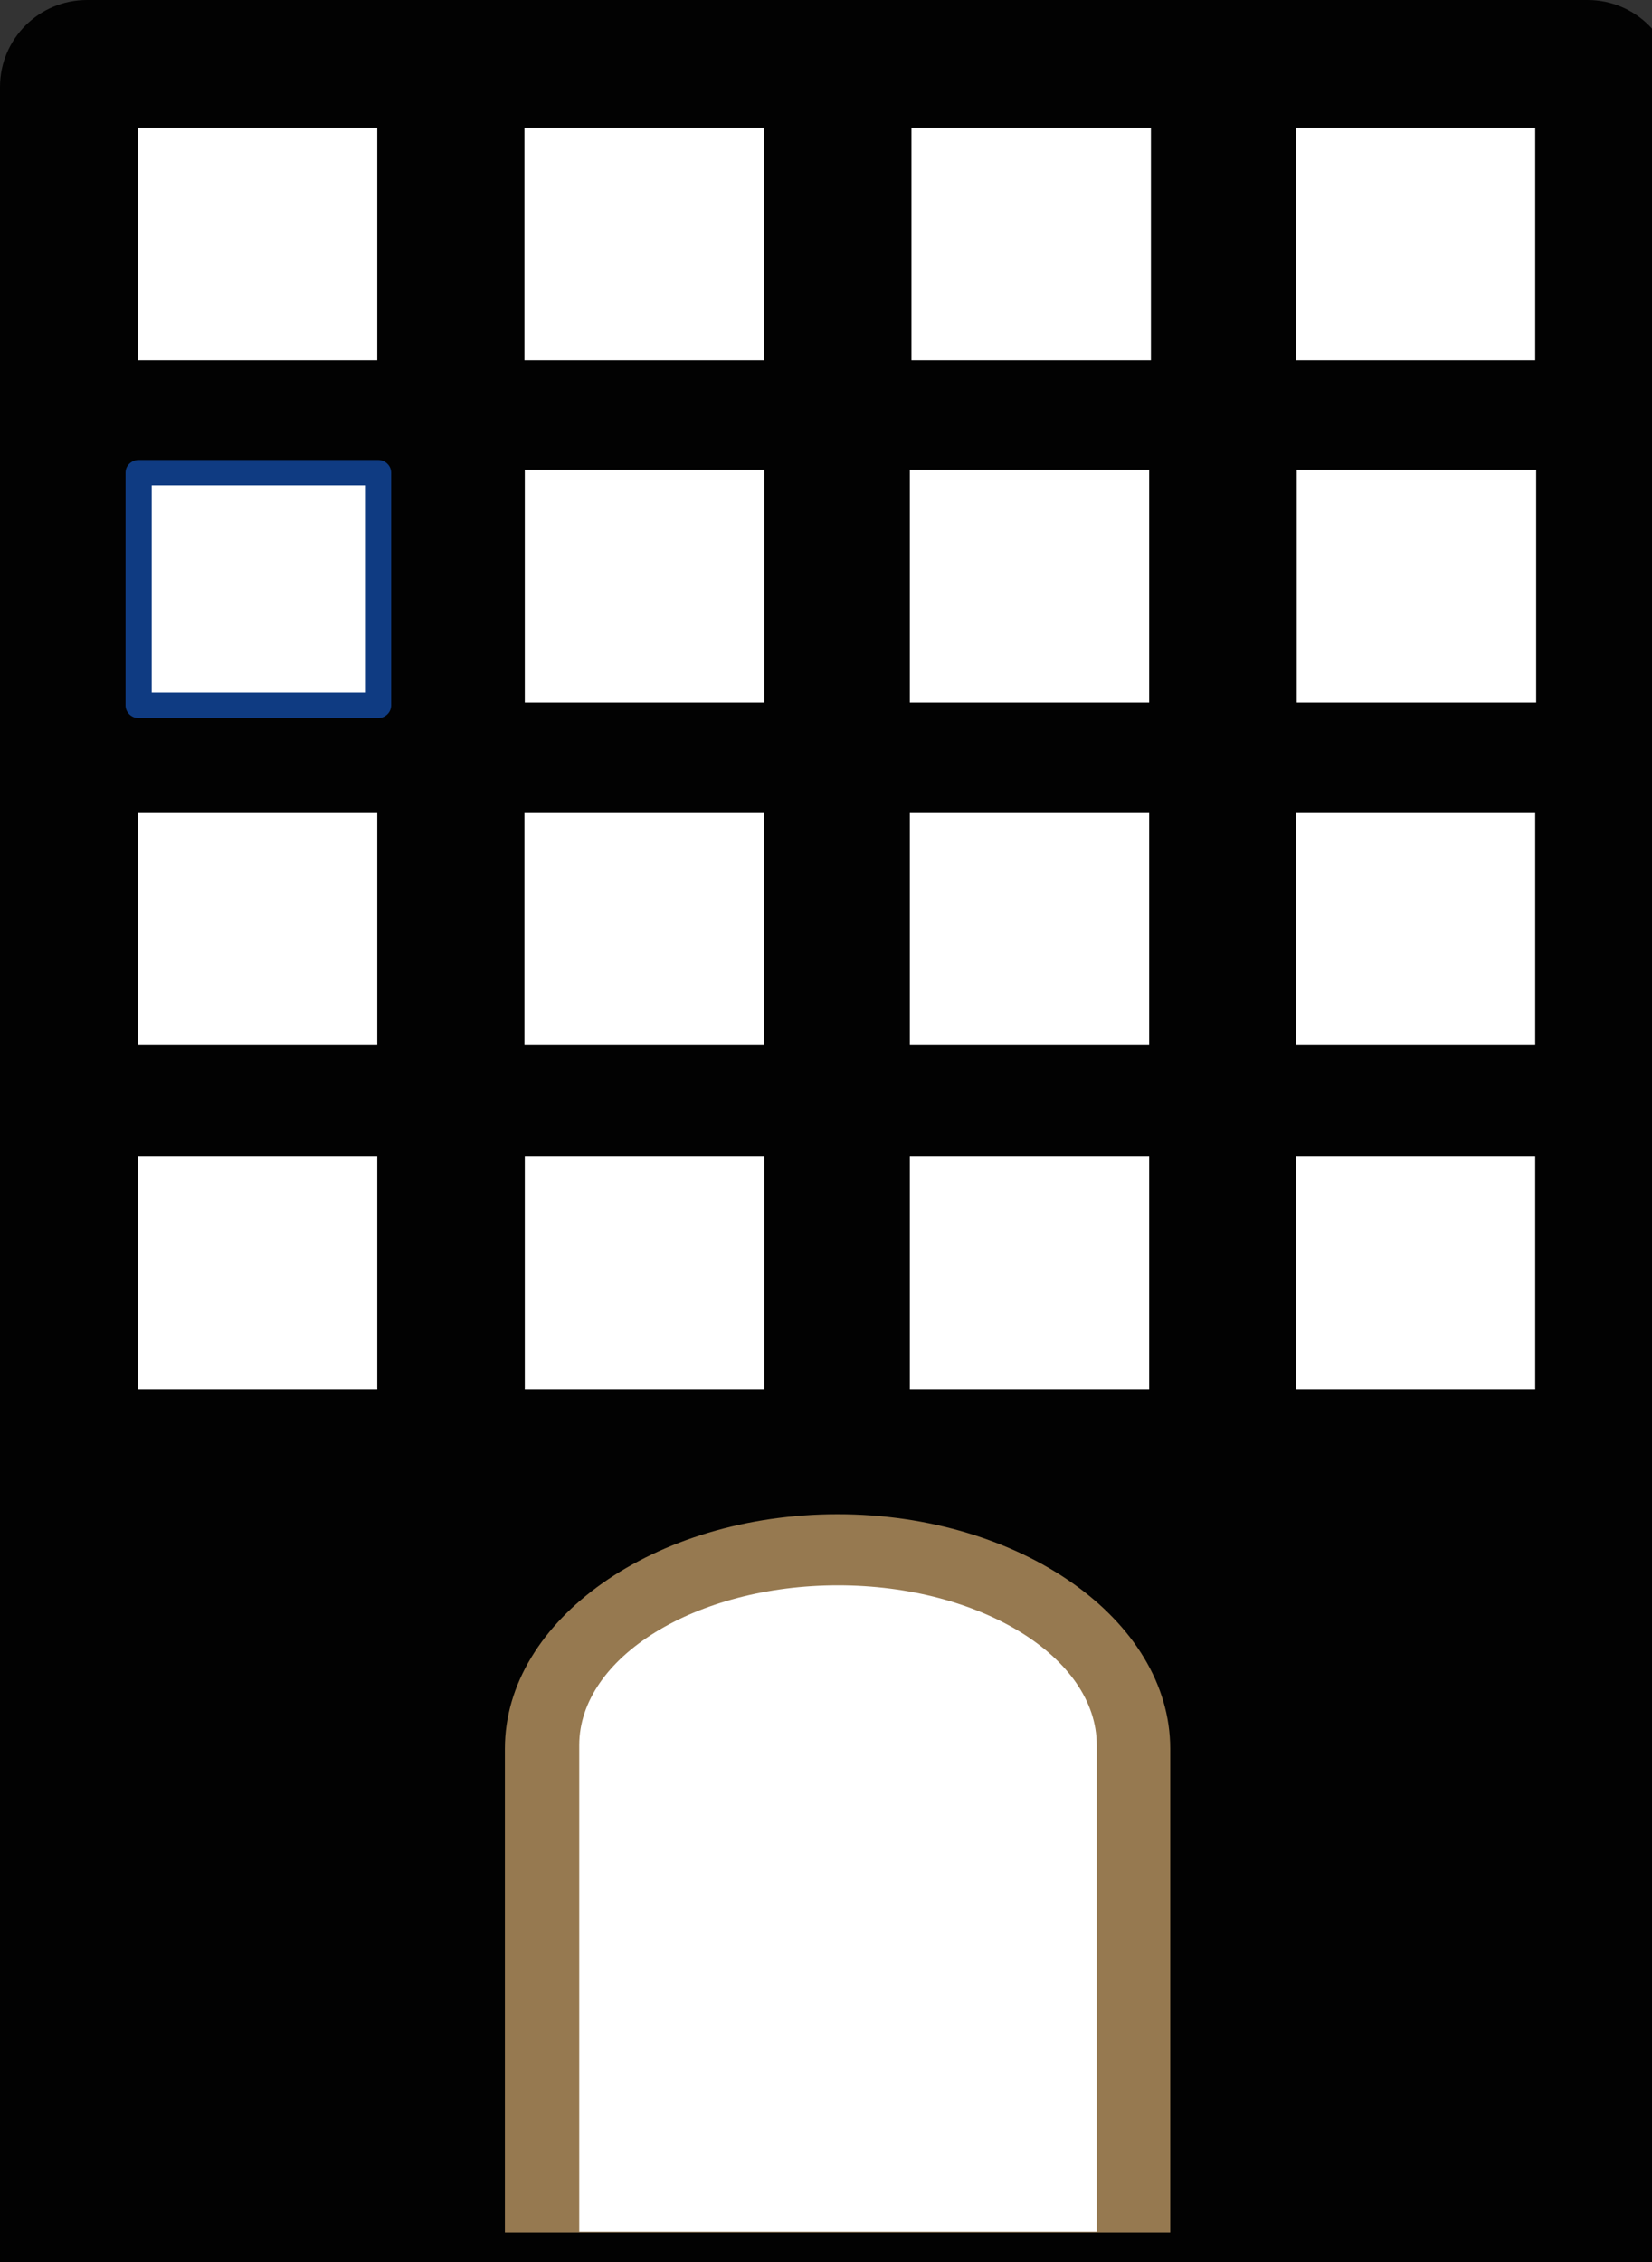
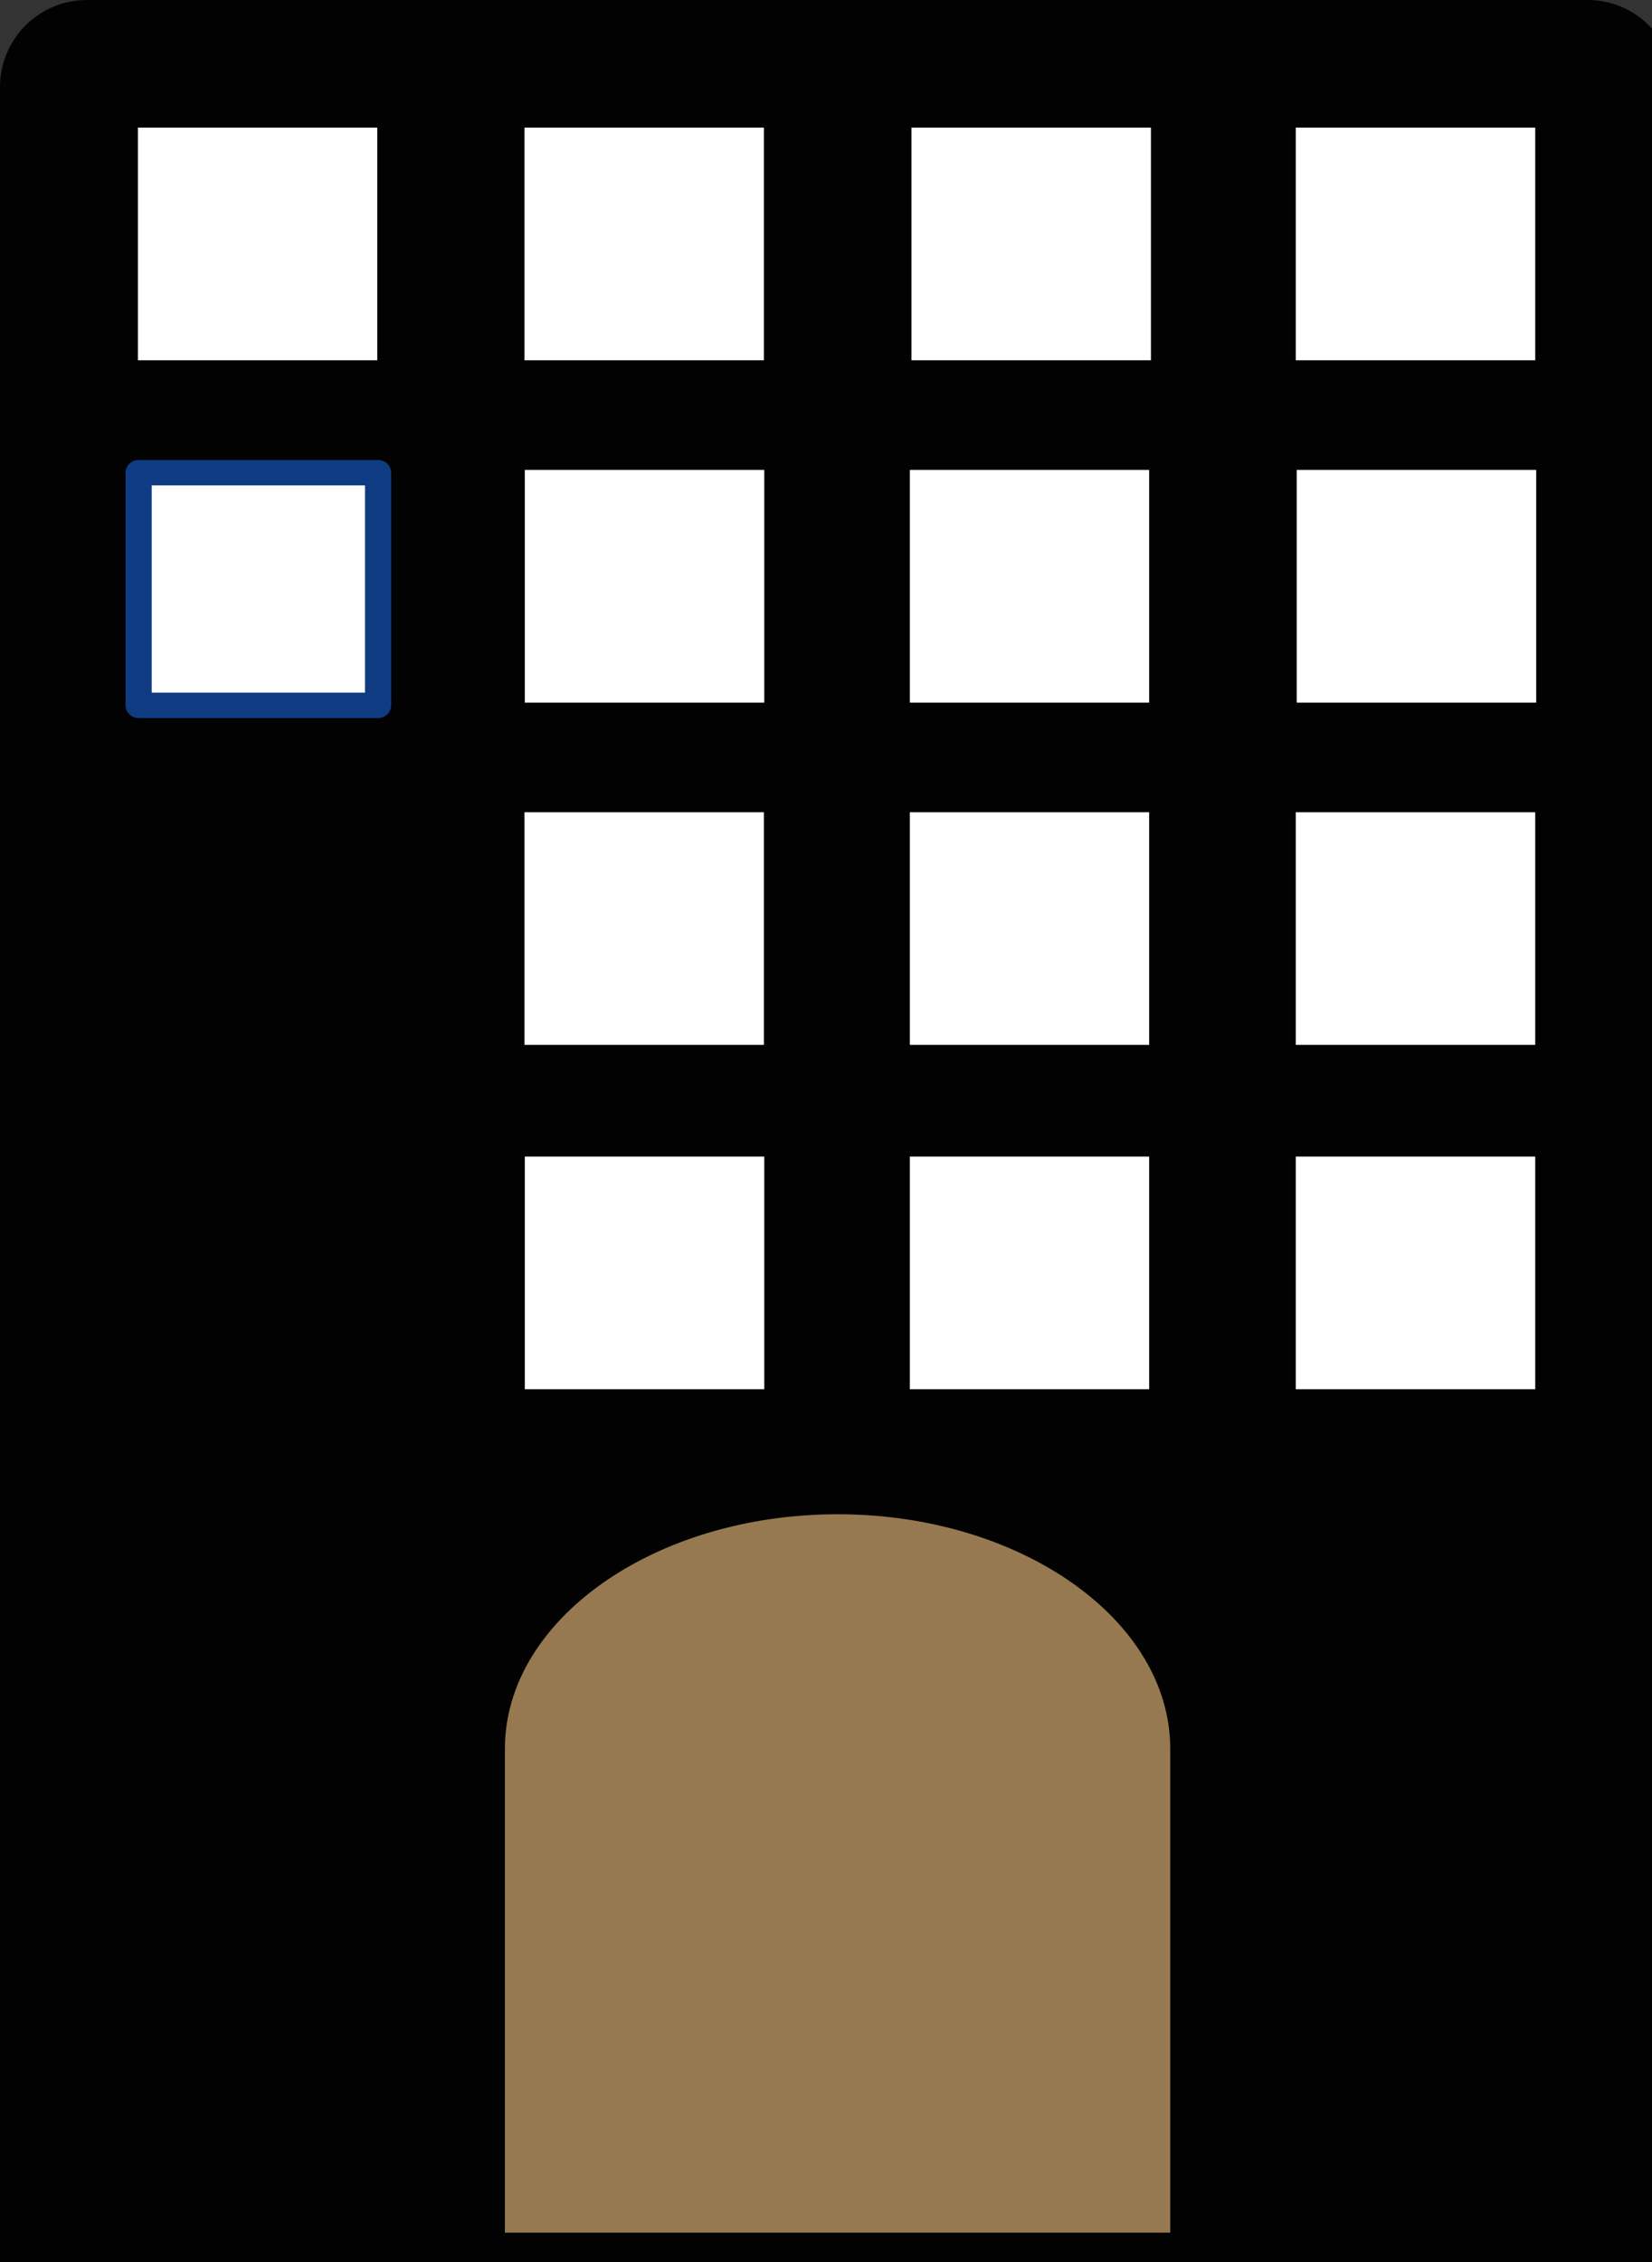
<svg xmlns="http://www.w3.org/2000/svg" width="19" height="26" viewBox="0 0 19 26" fill="none">
  <rect x="0" y="0" width="19" height="26" fill="#333333" stroke="none" />
  <g clip-path="url(#clip0_1_120)">
    <path d="M18.259 0H1C0.448 0 0 0.448 0 1V26H19.259V1C19.259 0.448 18.811 0 18.259 0Z" fill="#020202" />
    <path d="M13.459 25.662V20.1C13.459 18.618 11.737 17.405 9.633 17.405C7.528 17.405 5.807 18.618 5.807 20.1V25.662H13.459Z" fill="#967950" />
    <path d="M4.339 1.467H1.586V4.141H4.339V1.467Z" fill="white" />
    <path d="M8.786 1.467H6.032V4.141H8.786V1.467Z" fill="white" />
    <path d="M4.339 5.401H1.586V8.076H4.339V5.401Z" fill="white" />
    <path d="M13.217 5.401H10.464V8.076H13.217V5.401Z" fill="white" />
-     <path d="M4.339 9.336H1.586V12.01H4.339V9.336Z" fill="white" />
    <path d="M13.217 9.336H10.464V12.01H13.217V9.336Z" fill="white" />
    <path d="M17.657 1.467H14.903V4.141H17.657V1.467Z" fill="white" />
    <path d="M17.657 9.336H14.903V12.01H17.657V9.336Z" fill="white" />
    <path d="M8.786 9.336H6.032V12.01H8.786V9.336Z" fill="white" />
-     <path d="M4.339 13.294H1.586V15.968H4.339V13.294Z" fill="white" />
    <path d="M13.217 13.294H10.464V15.968H13.217V13.294Z" fill="white" />
    <path d="M17.657 13.294H14.903V15.968H17.657V13.294Z" fill="white" />
    <path d="M13.237 1.467H10.483V4.141H13.237V1.467Z" fill="white" />
    <path d="M8.79 5.401H6.036V8.076H8.79V5.401Z" fill="white" />
    <path d="M17.668 5.401H14.914V8.076H17.668V5.401Z" fill="white" />
    <path d="M8.79 13.294H6.036V15.968H8.79V13.294Z" fill="white" />
-     <path d="M12.614 25.654V20.059C12.614 19.049 11.275 18.222 9.638 18.222C8.002 18.222 6.662 19.049 6.662 20.059V25.654H12.614Z" fill="white" />
    <path d="M4.348 5.287H1.595C1.512 5.287 1.444 5.352 1.444 5.433V8.108C1.444 8.188 1.511 8.254 1.595 8.254H4.348C4.431 8.254 4.499 8.189 4.499 8.108V5.433C4.499 5.352 4.431 5.287 4.348 5.287ZM4.198 7.961H1.745V5.579H4.198V7.961Z" fill="#0F3B82" />
  </g>
  <defs>
    <clipPath id="clip0_1_120">
      <rect width="19" height="26" fill="white" />
    </clipPath>
  </defs>
</svg>